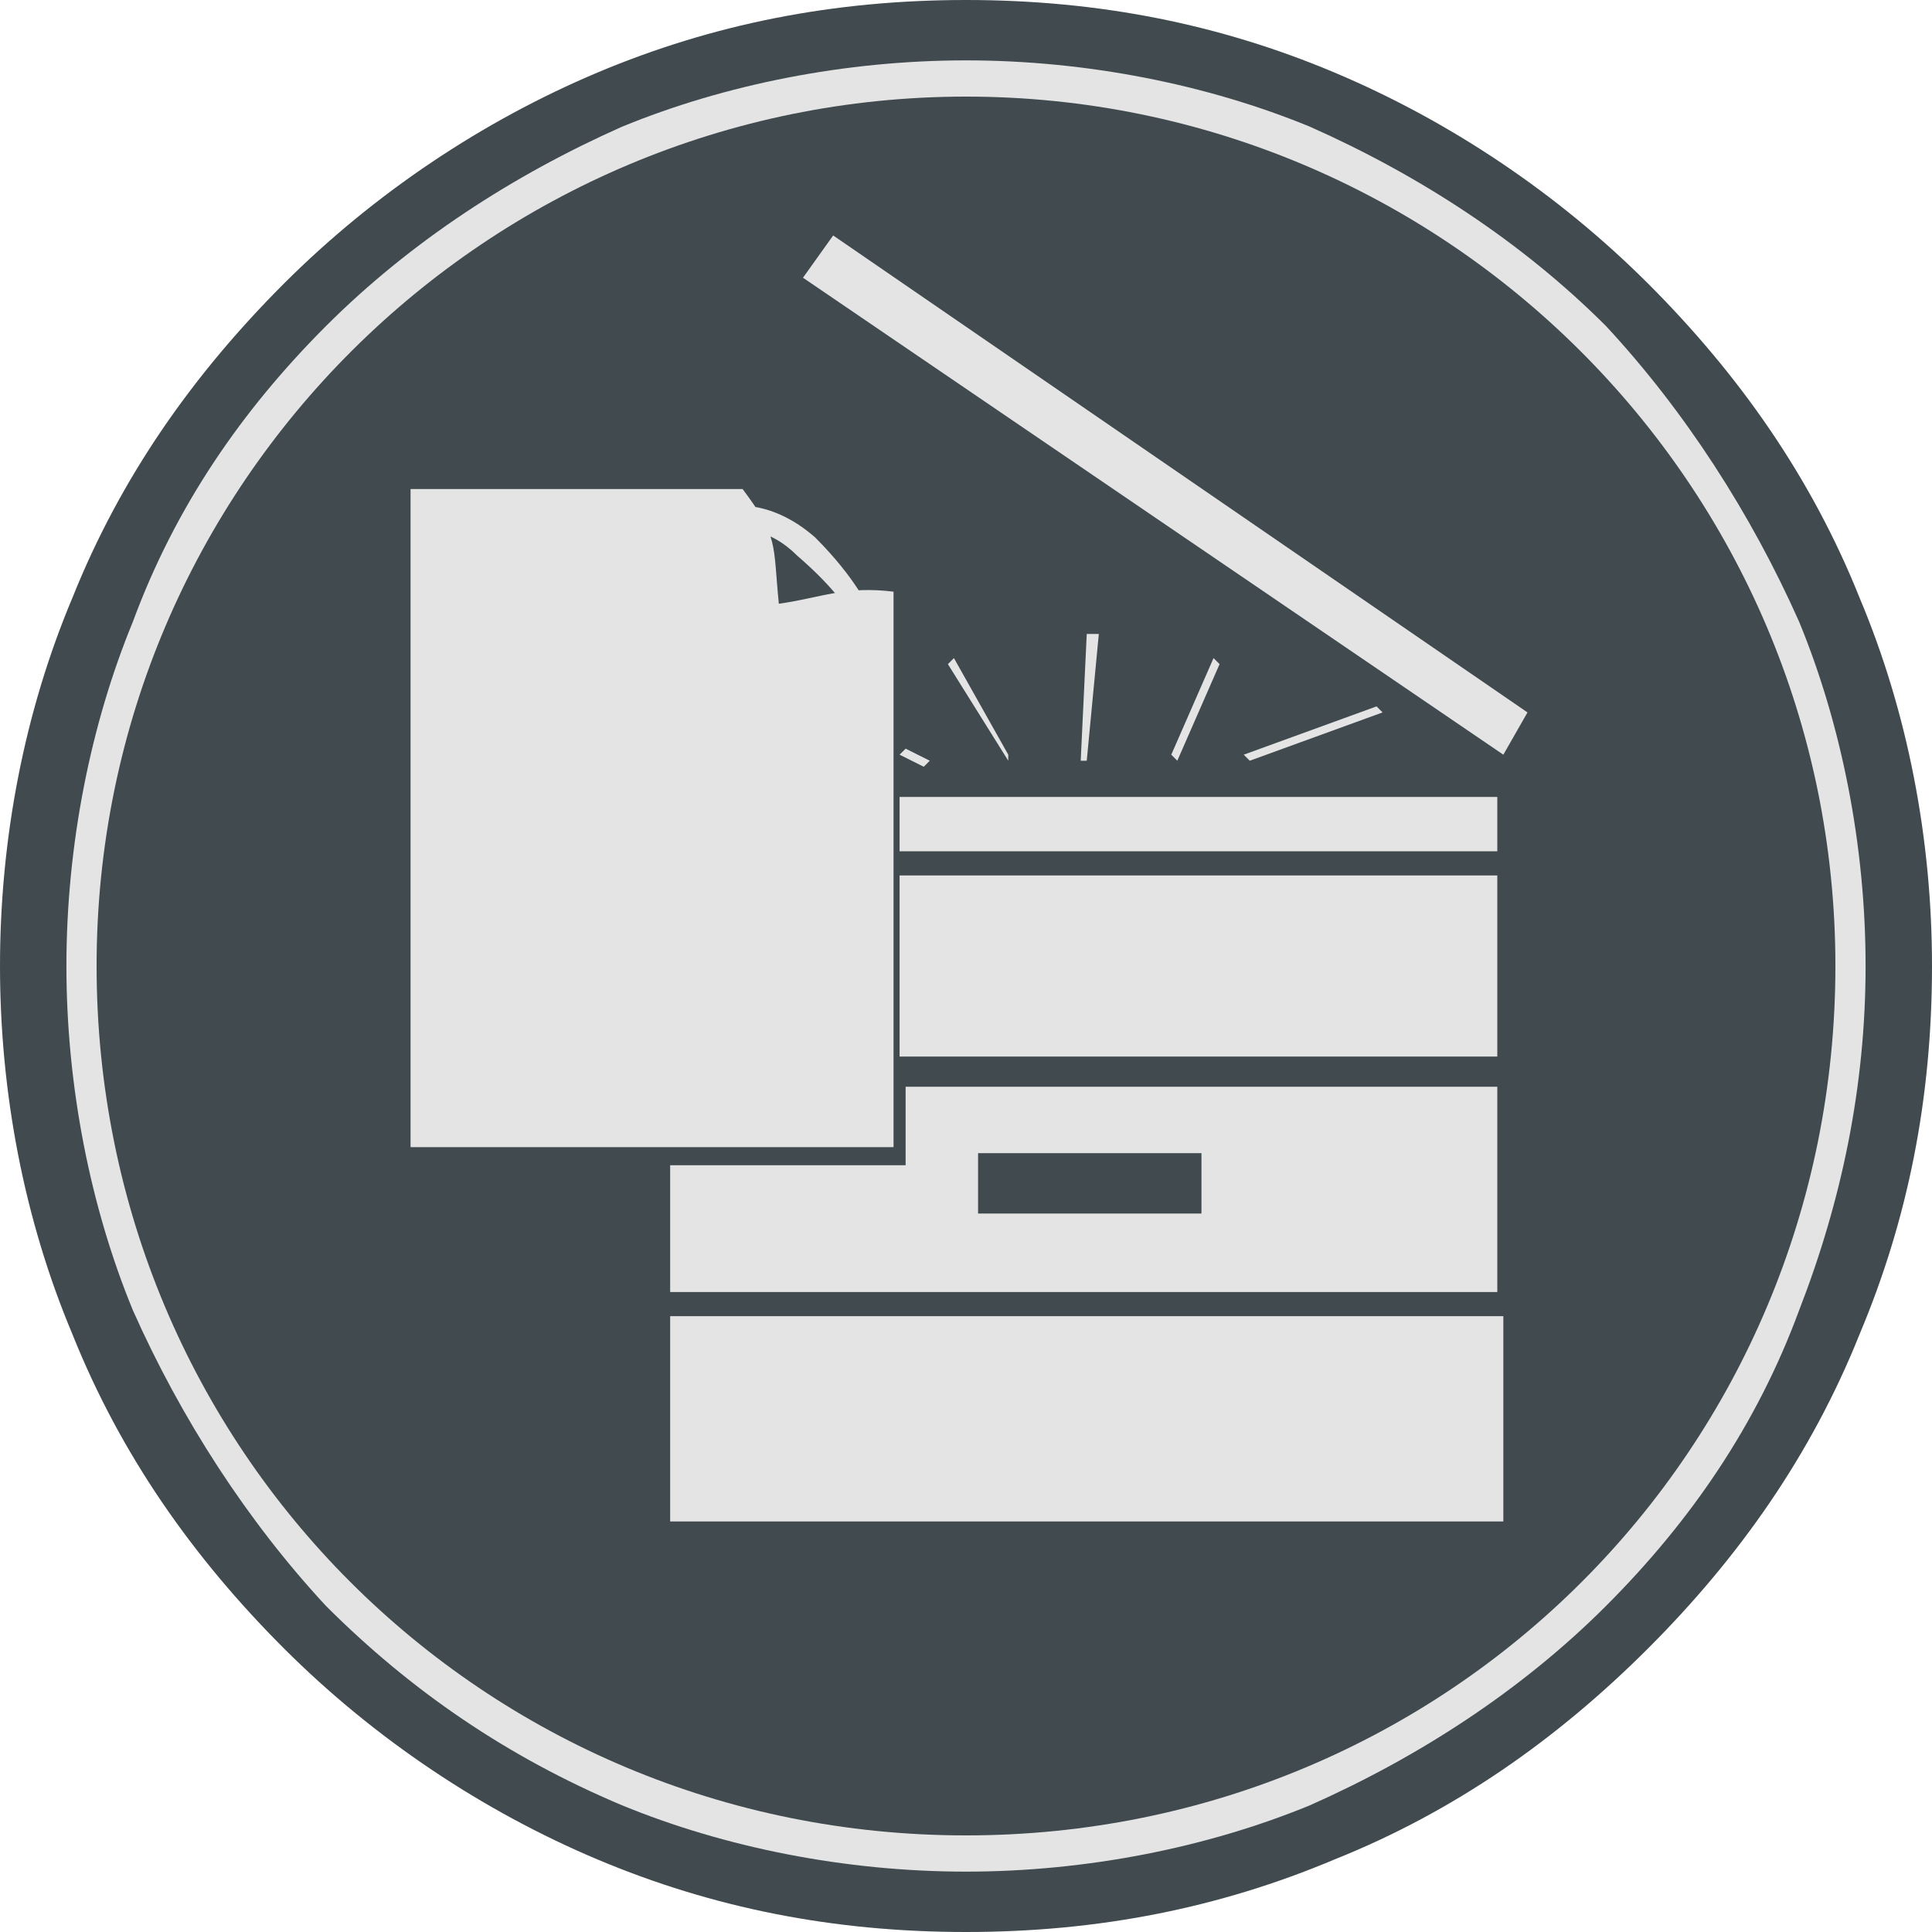
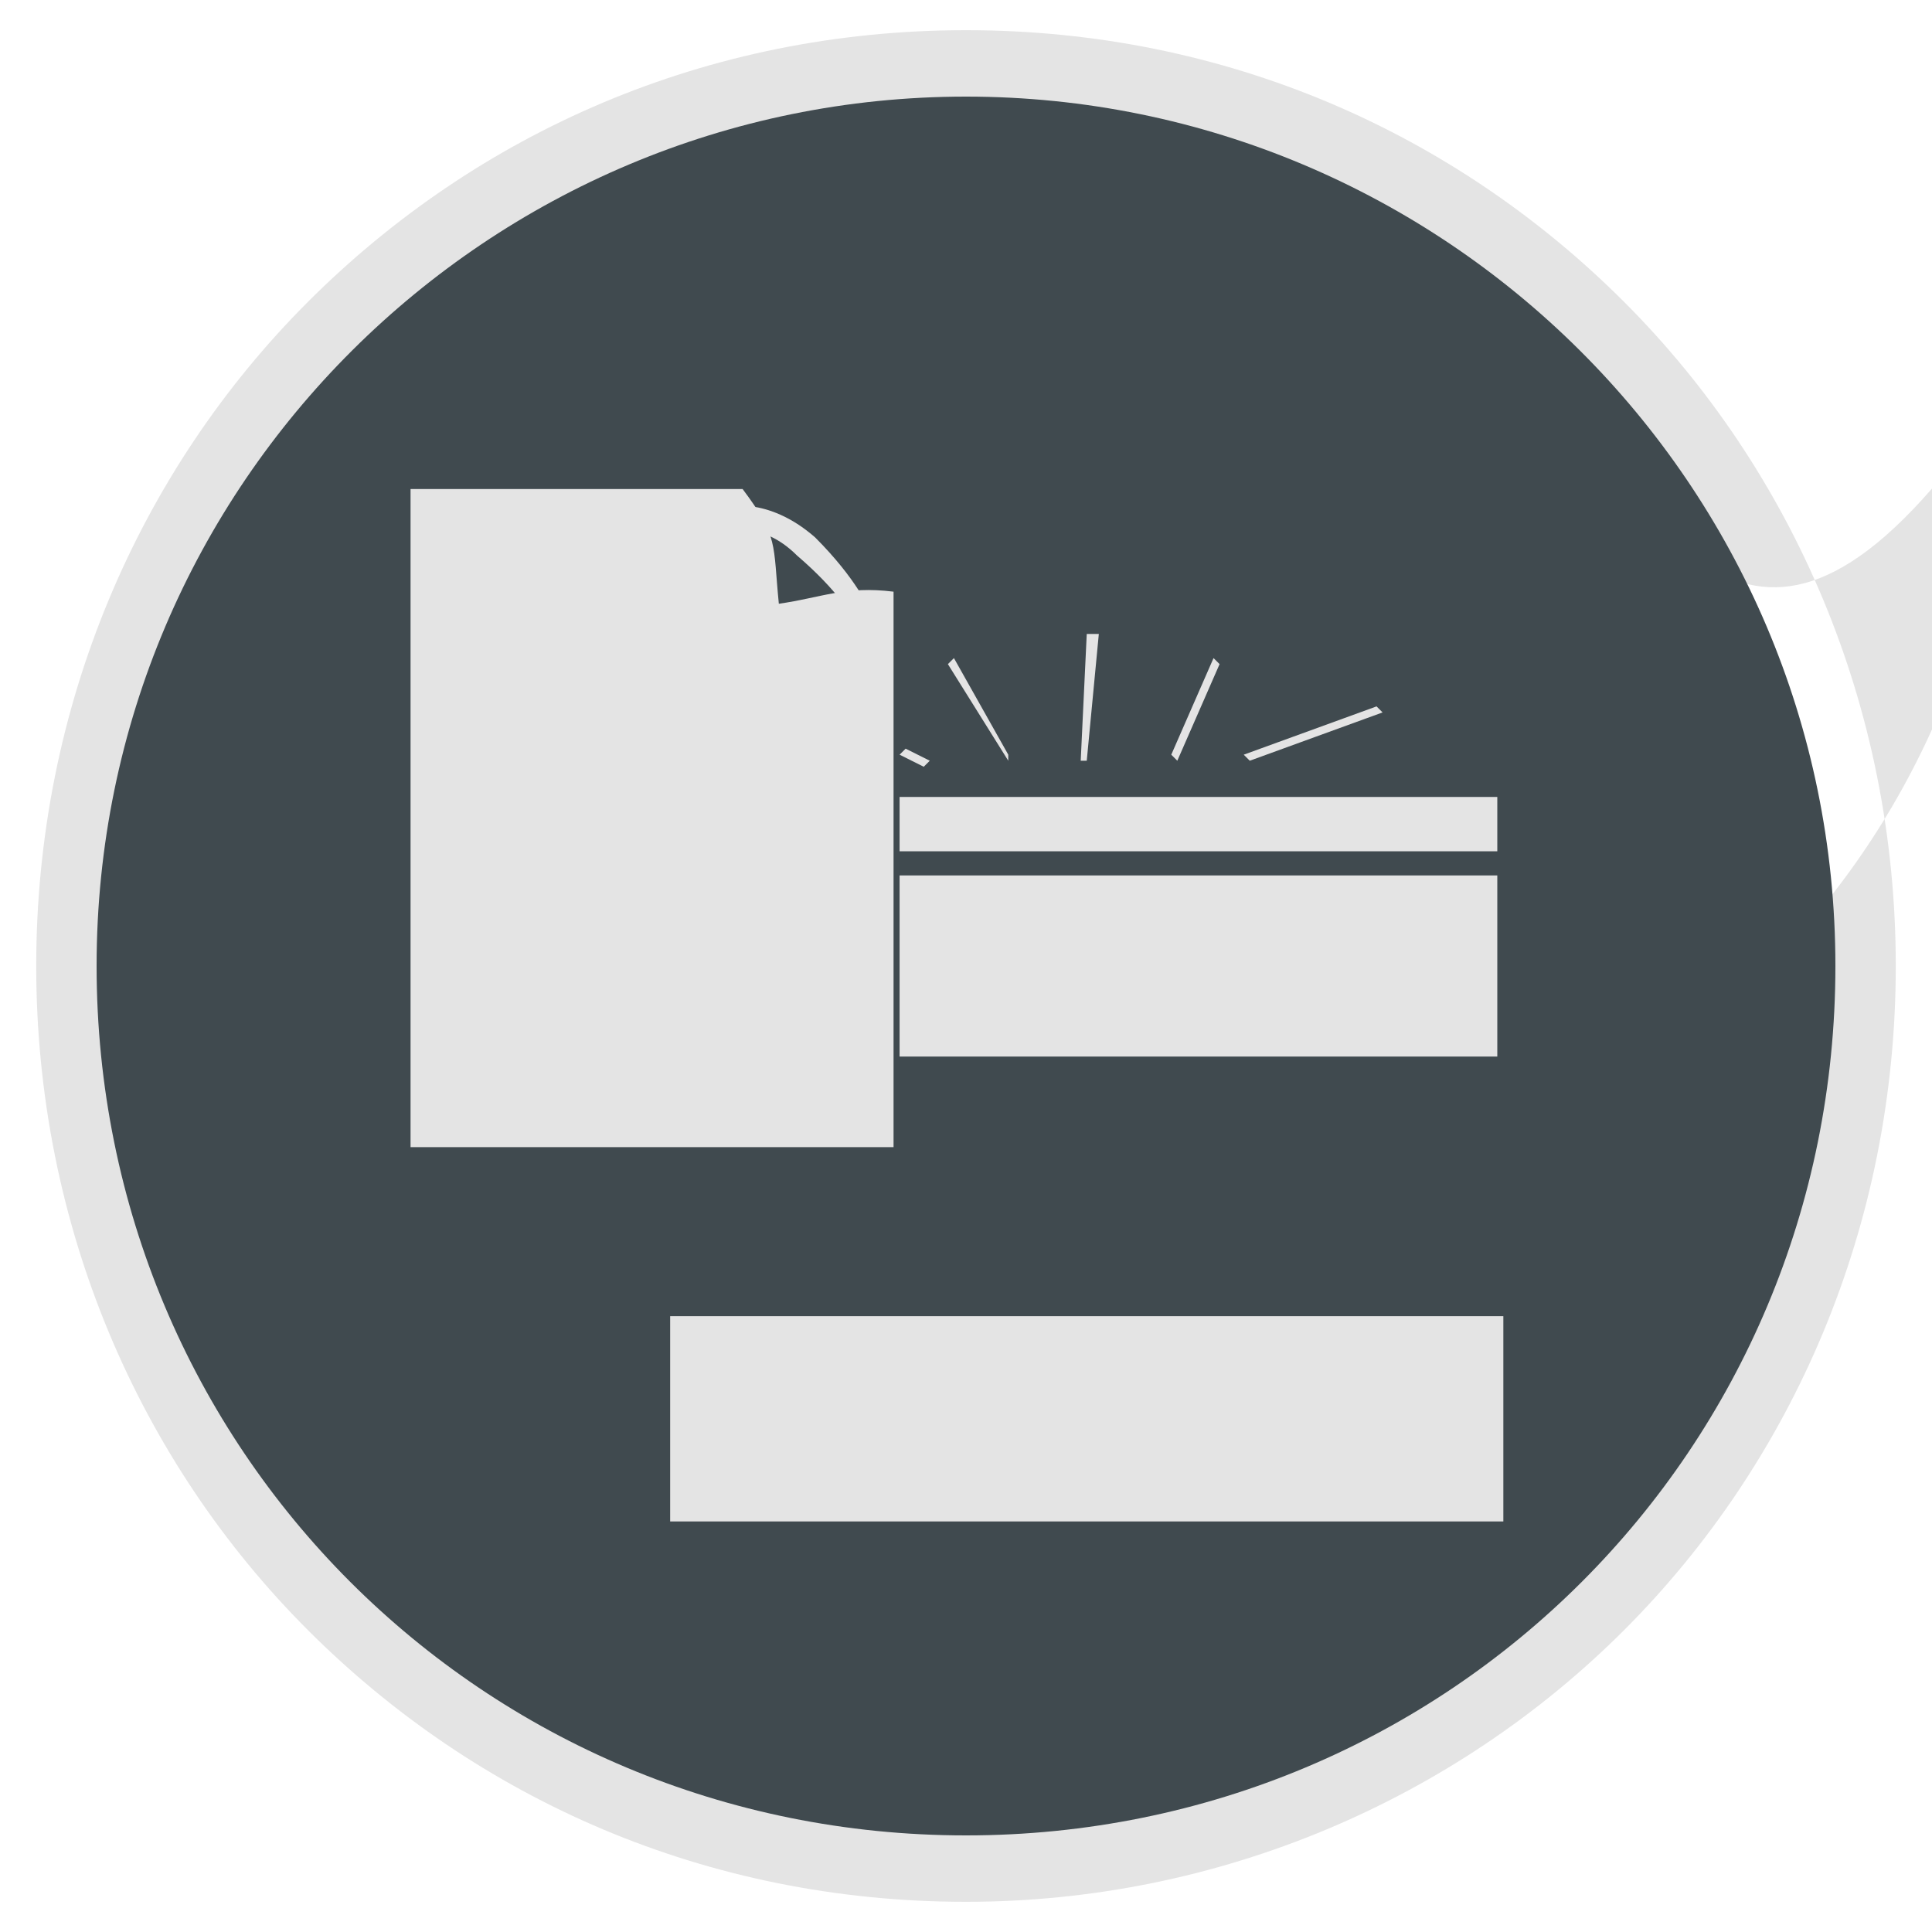
<svg xmlns="http://www.w3.org/2000/svg" version="1.1" id="Layer_1" x="0px" y="0px" viewBox="0 0 32 32" style="enable-background:new 0 0 32 32;" xml:space="preserve">
  <style type="text/css">
	.st0{fill:#E4E4E4;}
	.st1{fill:#404A4F;}
	.st2{fill-rule:evenodd;clip-rule:evenodd;fill:#404A4F;}
	.st3{fill-rule:evenodd;clip-rule:evenodd;fill:#E4E4E4;}
</style>
  <g>
-     <path class="st0" d="M25.4,6.5C23,4.1,19.7,2.6,16,2.6S9,4.1,6.6,6.5C4.2,9,2.7,12.3,2.7,16c0,3.7,1.5,7,3.9,9.5   c2.4,2.4,5.7,3.9,9.4,3.9s7-1.5,9.4-3.9c2.4-2.4,3.9-5.8,3.9-9.5C29.3,12.3,27.8,9,25.4,6.5 M16,0.5c4.3,0,8.1,1.7,10.9,4.5   c2.8,2.8,4.5,6.7,4.5,11c0,4.3-1.7,8.2-4.5,11c-2.8,2.8-6.7,4.5-10.9,4.5c-4.3,0-8.1-1.7-10.9-4.5c-2.8-2.8-4.5-6.7-4.5-11   c0-4.3,1.7-8.2,4.5-11C7.9,2.2,11.7,0.5,16,0.5z" />
-     <path class="st1" d="M21.3,3.2c1.7,0.7,3.2,1.7,4.5,3c1.3,1.3,2.3,2.8,3,4.5c0.7,1.6,1,3.4,1,5.3c0,1.9-0.4,3.7-1,5.3   c-0.7,1.7-1.7,3.2-3,4.5c-1.3,1.3-2.8,2.3-4.5,3c-1.6,0.7-3.4,1.1-5.3,1.1c-1.9,0-3.7-0.4-5.3-1.1c-1.7-0.7-3.2-1.7-4.5-3   c-1.3-1.3-2.3-2.8-3-4.5c-0.7-1.6-1-3.4-1-5.3c0-1.9,0.4-3.7,1-5.3C3.9,9,5,7.5,6.2,6.2c1.3-1.3,2.8-2.3,4.5-3   c1.6-0.7,3.4-1.1,5.3-1.1C17.9,2.1,19.7,2.5,21.3,3.2 M25.1,6.9c-1.2-1.2-2.6-2.1-4.2-2.8c-1.5-0.6-3.2-1-4.9-1   c-1.7,0-3.4,0.3-4.9,1c-1.6,0.7-3,1.6-4.2,2.8c-1.2,1.2-2.1,2.6-2.8,4.2c-0.6,1.5-1,3.2-1,4.9c0,1.7,0.3,3.4,1,4.9   c0.6,1.6,1.6,3,2.8,4.2c1.2,1.2,2.6,2.1,4.2,2.8c1.5,0.6,3.2,1,4.9,1c1.7,0,3.4-0.3,4.9-1c1.6-0.7,3-1.6,4.2-2.8   c1.2-1.2,2.1-2.6,2.8-4.2c0.6-1.5,1-3.2,1-4.9c0-1.7-0.3-3.4-1-4.9C27.2,9.5,26.2,8.1,25.1,6.9z M21.7,2.1C20,1.4,18,1,16,1   c-2,0-4,0.4-5.7,1.1C8.5,2.9,6.8,4,5.4,5.4c-1.4,1.4-2.5,3-3.2,4.9C1.5,12,1.1,14,1.1,16s0.4,4,1.1,5.7c0.8,1.8,1.9,3.5,3.2,4.9   c1.4,1.4,3,2.5,4.9,3.3C12,30.6,14,31,16,31c2,0,4-0.4,5.7-1.1c1.8-0.8,3.5-1.9,4.9-3.3c1.4-1.4,2.5-3,3.2-4.9   c0.7-1.8,1.1-3.7,1.1-5.7s-0.4-4-1.1-5.7c-0.8-1.8-1.9-3.5-3.2-4.9C25.2,4,23.5,2.9,21.7,2.1z M16,0c2.2,0,4.2,0.4,6.1,1.2   c1.9,0.8,3.7,2,5.2,3.5c1.5,1.5,2.7,3.2,3.5,5.2c0.8,1.9,1.2,4,1.2,6.1c0,2.2-0.4,4.2-1.2,6.1c-0.8,2-2,3.7-3.5,5.2   c-1.5,1.5-3.2,2.7-5.2,3.5C20.2,31.6,18.2,32,16,32c-2.2,0-4.2-0.4-6.1-1.2c-1.9-0.8-3.7-2-5.2-3.5c-1.5-1.5-2.7-3.2-3.5-5.2   c-0.8-1.9-1.2-4-1.2-6.1s0.4-4.2,1.2-6.1c0.8-2,2-3.7,3.5-5.2C6.2,3.2,8,2,9.9,1.2C11.8,0.4,13.8,0,16,0z" />
+     <path class="st0" d="M25.4,6.5C23,4.1,19.7,2.6,16,2.6S9,4.1,6.6,6.5c0,3.7,1.5,7,3.9,9.5   c2.4,2.4,5.7,3.9,9.4,3.9s7-1.5,9.4-3.9c2.4-2.4,3.9-5.8,3.9-9.5C29.3,12.3,27.8,9,25.4,6.5 M16,0.5c4.3,0,8.1,1.7,10.9,4.5   c2.8,2.8,4.5,6.7,4.5,11c0,4.3-1.7,8.2-4.5,11c-2.8,2.8-6.7,4.5-10.9,4.5c-4.3,0-8.1-1.7-10.9-4.5c-2.8-2.8-4.5-6.7-4.5-11   c0-4.3,1.7-8.2,4.5-11C7.9,2.2,11.7,0.5,16,0.5z" />
    <path class="st2" d="M16,1.6C23.9,1.6,30.4,8,30.4,16c0,8-6.4,14.4-14.4,14.4S1.6,24,1.6,16C1.6,8,8.1,1.6,16,1.6" />
-     <polygon class="st3" points="13.8,3.9 25.3,11.8 24.9,12.5 13.3,4.6  " />
    <rect x="11.1" y="21.8" class="st3" width="13.8" height="3.4" />
    <path class="st3" d="M6.7,8.1h5.6c0.6,0.8,0.5,0.9,0.6,1.9c0.7-0.1,1.1-0.3,1.9-0.2V19h-8V8.1z" />
    <path class="st3" d="M14.9,13.2h9.9v0.9h-9.9V13.2z M11.1,13.2h3.4v0.9h-3.4V13.2z" />
-     <path class="st3" d="M14.9,18h9.9v3.4H11.1v-2.1h3.7h0.2V19V18z M16.2,19.1h3.7v1h-3.7V19.1z M11.1,18h3.4v0.8h-3.4V18z" />
    <path class="st3" d="M14.9,14.5h9.9v3h-9.9V14.5z M11.1,14.5h3.4v3h-3.4V14.5z" />
    <path class="st0" d="M12,8.4c0,0,0.7-0.2,1.5,0.5c0.7,0.7,0.9,1.2,0.9,1.2l-0.3,0.1c0,0-0.2-0.4-0.9-1c-0.6-0.6-1.2-0.4-1.2-0.4   L12,8.4z" />
    <path class="st0" d="M16.7,12.6L15.7,11l0.1-0.1l0.9,1.6L16.7,12.6z M19.4,12.5l0.7-1.6l0.1,0.1l-0.7,1.6L19.4,12.5z M14.5,12.3   l-1.1-0.4l0.1-0.1l1.1,0.4L14.5,12.3z M15.3,12.7l-0.4-0.2l0.1-0.1l0.4,0.2L15.3,12.7z M17.9,12.6l0.1-2.1l0.2,0L18,12.6L17.9,12.6   z M20.6,12.5l2.2-0.8l0.1,0.1l-2.2,0.8L20.6,12.5z" />
  </g>
</svg>